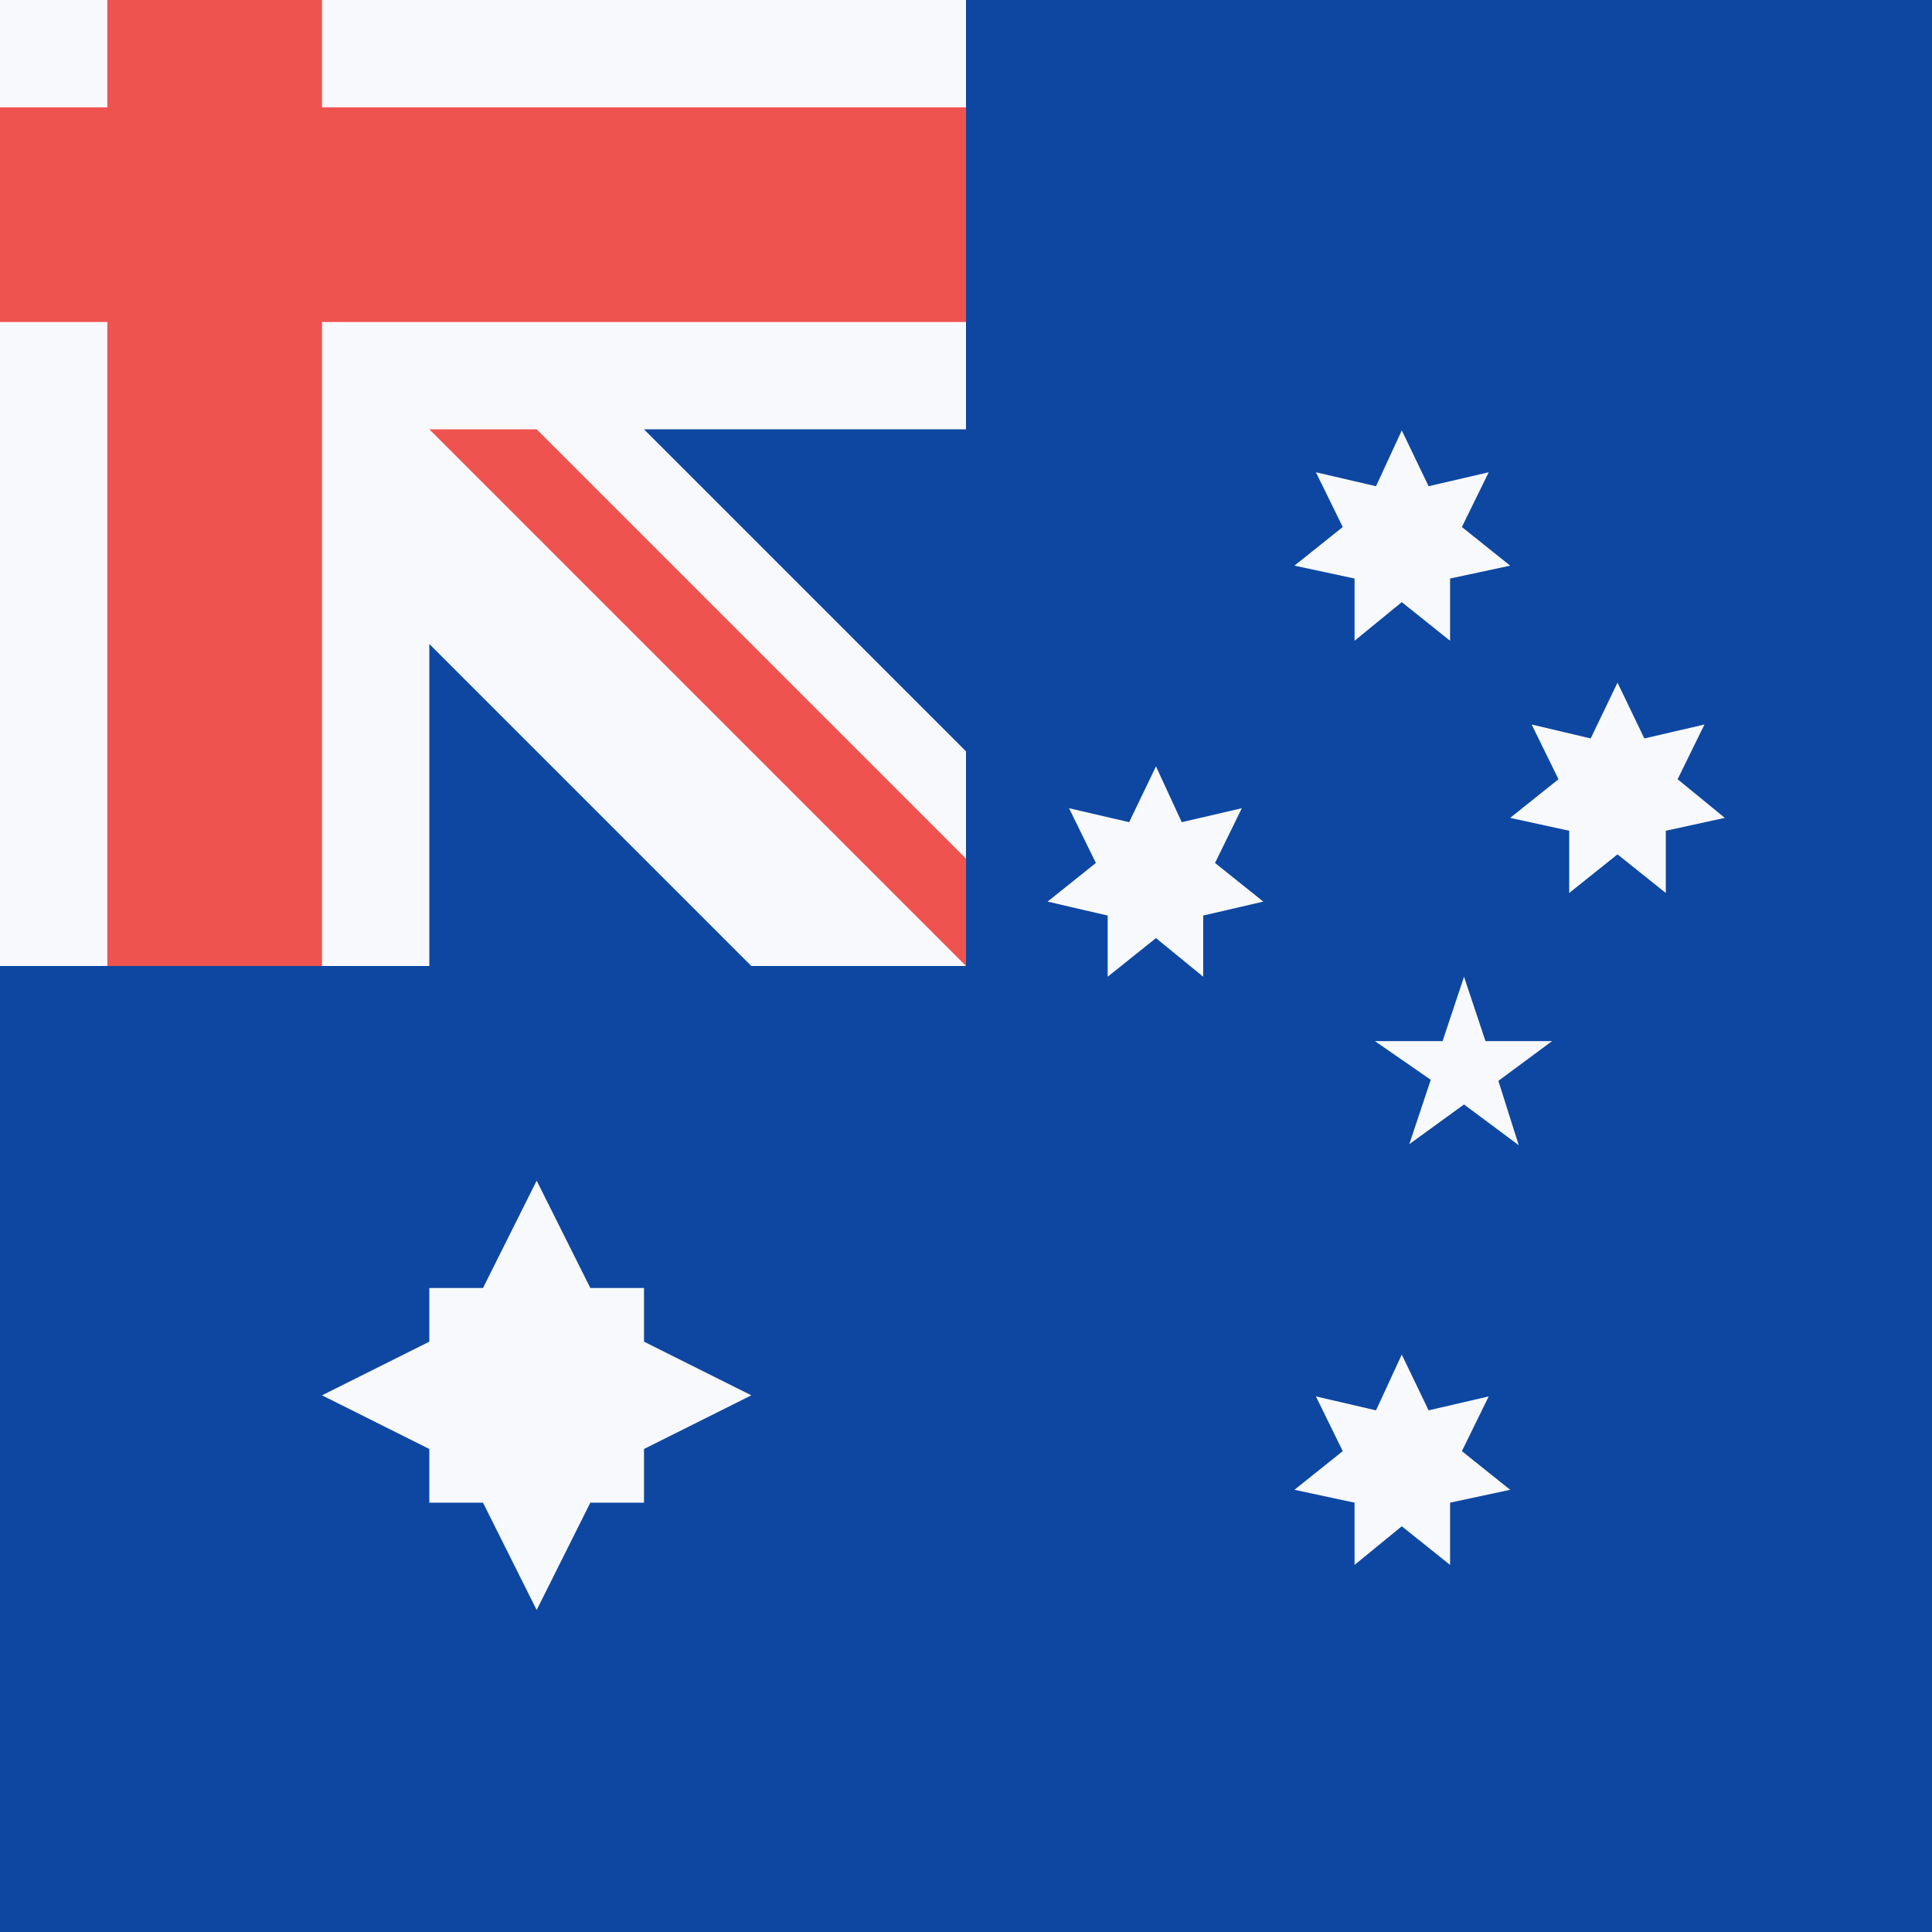
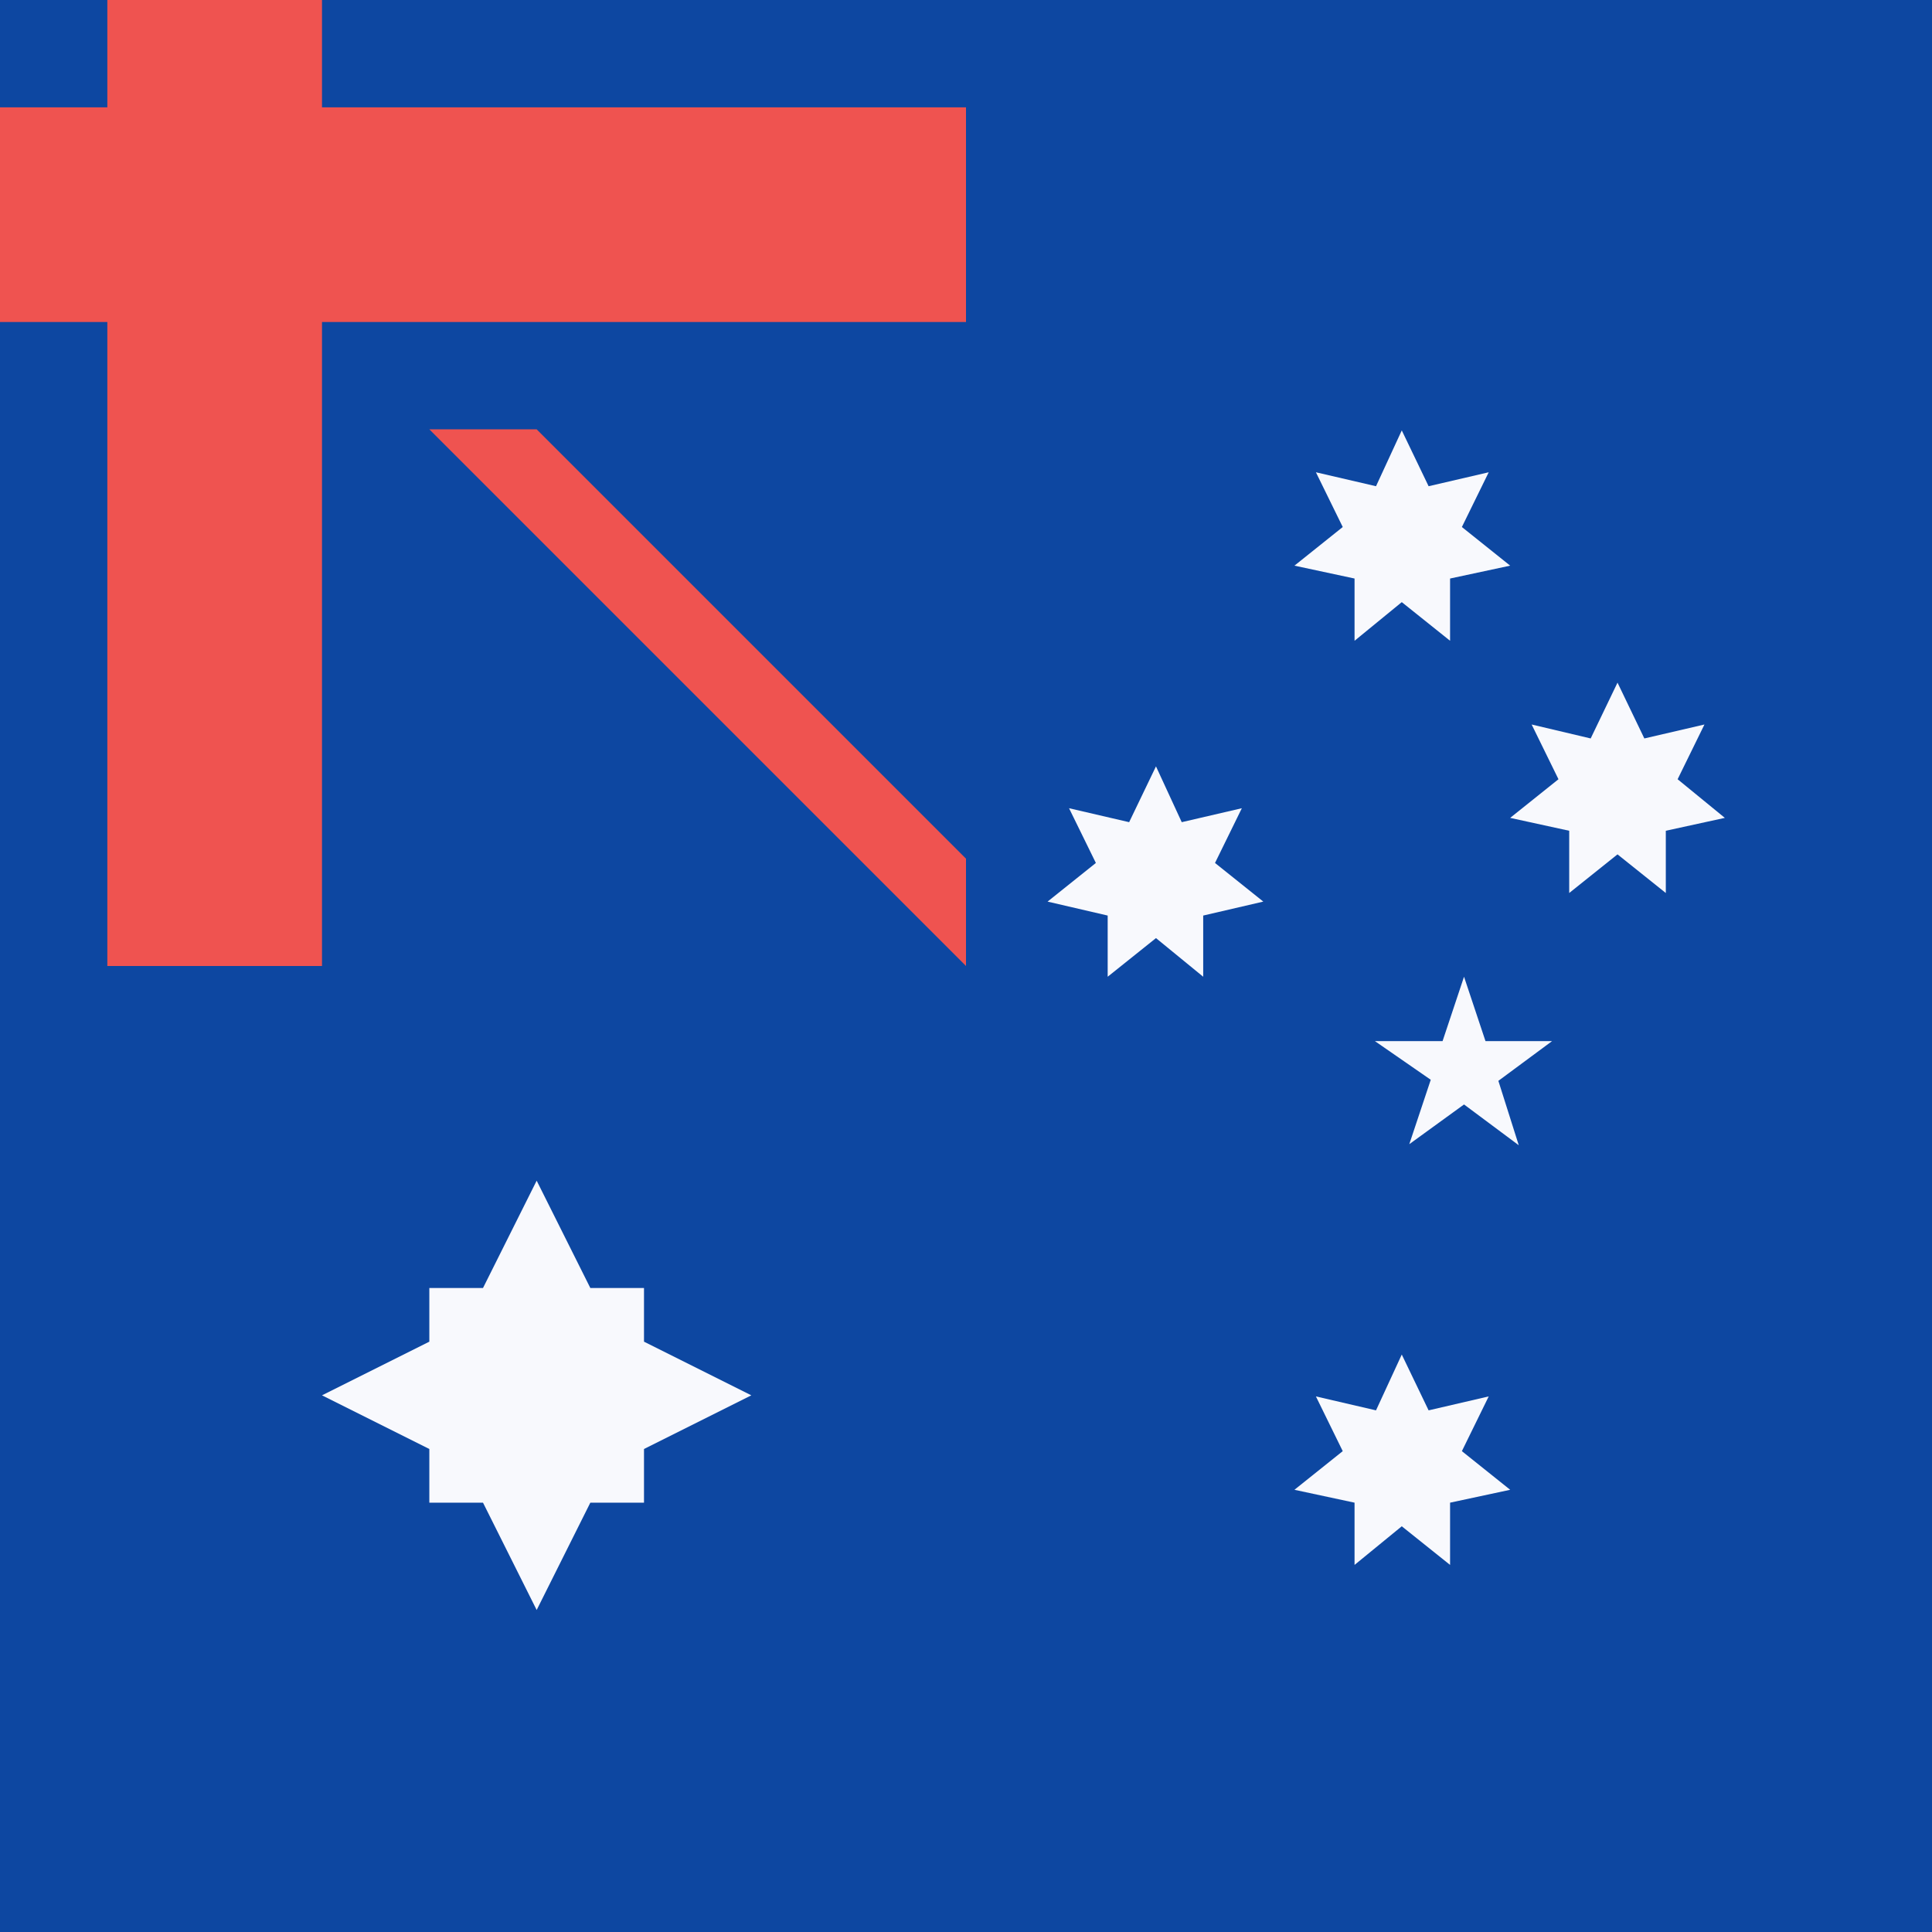
<svg xmlns="http://www.w3.org/2000/svg" width="18" height="18" viewBox="0 0 18 18" fill="none">
  <path d="M0 0h18v18H0V0z" fill="#0D47A1" />
-   <path d="M9 4V0H0v9h4V6l3 3h2V7L6 4h3z" fill="#F8F9FD" />
  <path d="M3 1V0H1v1H0v2h1v6h2V3h6V1H3z" fill="#EF5350" />
  <path d="M9 8L5 4H4l5 5V8z" fill="#EF5350" />
  <path fill-rule="evenodd" clip-rule="evenodd" d="M7 13l-1 .5v.5h-.5L5 15l-.5-1H4v-.5L3 13l1-.5V12h.5l.5-1 .5 1H6v.5l1 .5z" fill="#F8F9FD" />
  <path d="M13.06 12.62l.25.52.56-.13-.25.51.45.36-.56.12v.58l-.45-.36-.44.36V14l-.56-.12.45-.36-.25-.51.56.13.24-.52zM10.77 7.14l.24.52.56-.13-.25.51.45.36-.56.13v.57l-.44-.36-.45.36v-.57l-.56-.13.45-.36-.25-.51.56.13.25-.52zM13.06 4.01l.25.52.56-.13-.25.51.45.36-.56.12v.58l-.45-.36-.44.36v-.58l-.56-.12.45-.36-.25-.51.56.13.24-.52zM15.07 6.36l.25.52.56-.13-.25.51.44.36-.55.12v.58l-.45-.36-.45.36v-.58l-.55-.12.45-.36-.25-.51.55.13.25-.52zM13.64 9.1l.2.6h.62l-.5.37.19.6-.51-.38-.51.37.2-.6-.52-.36h.63l.2-.6z" fill="#F8F9FD" />
</svg>